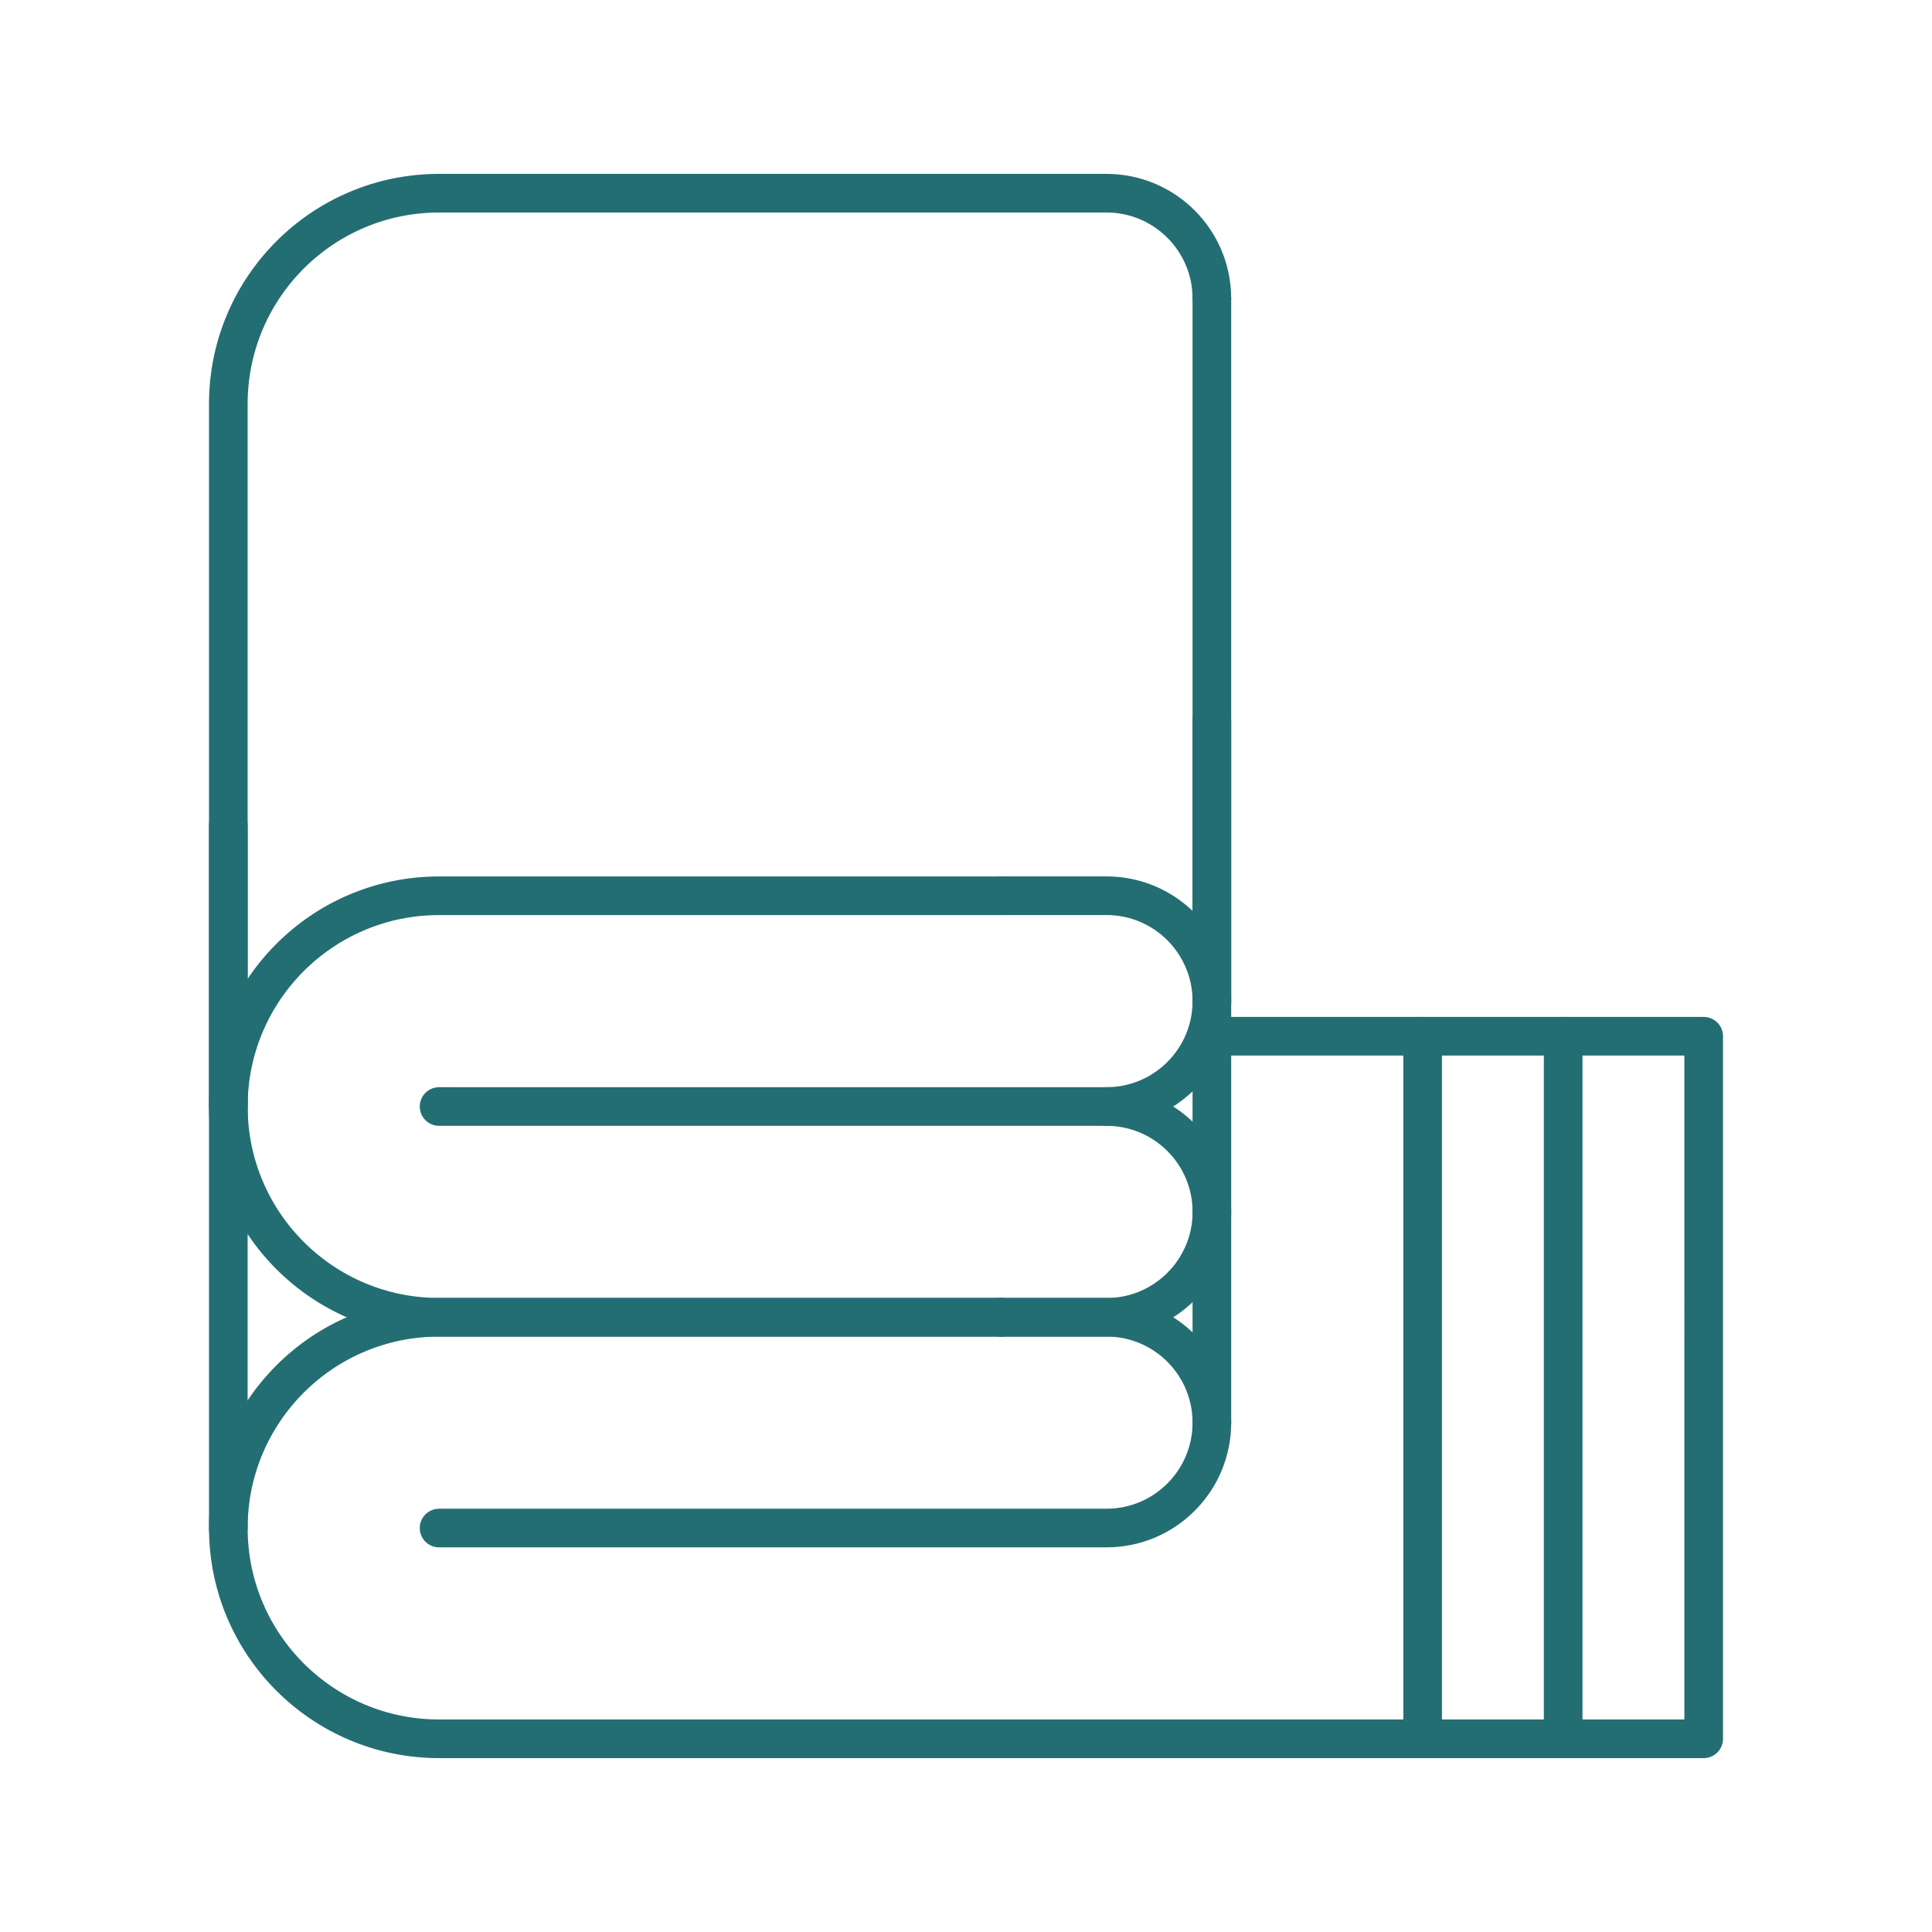
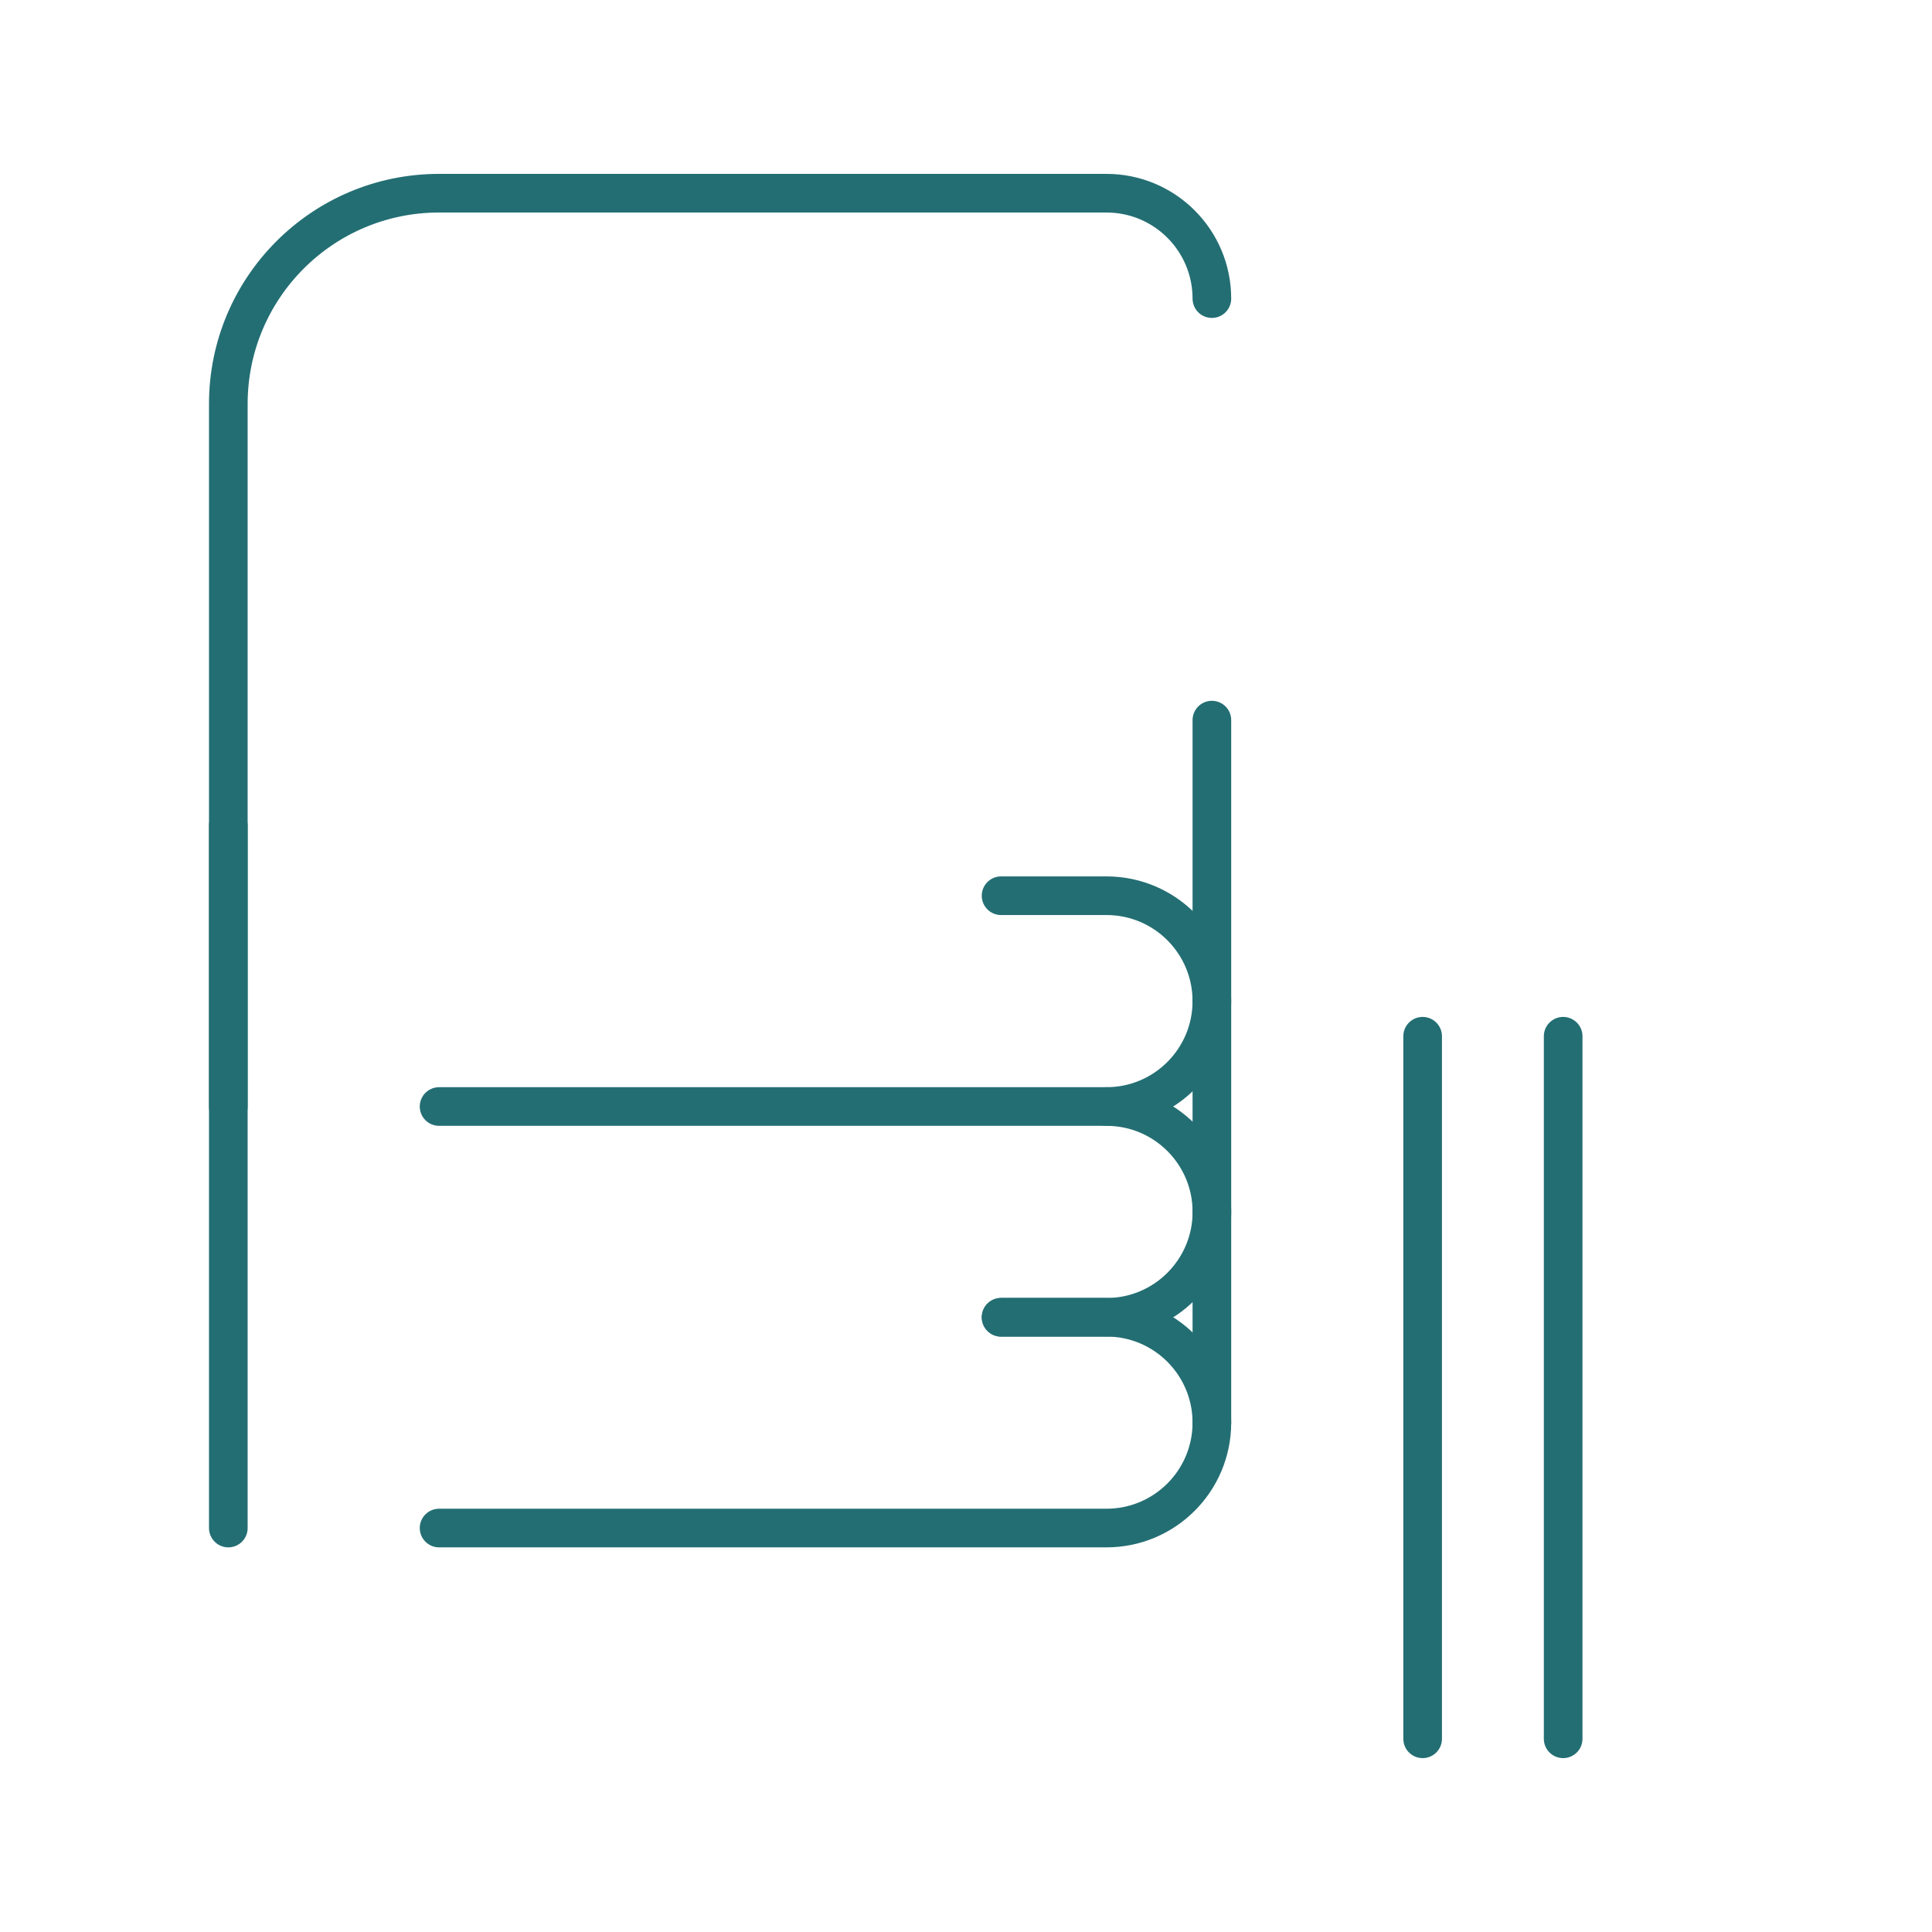
<svg xmlns="http://www.w3.org/2000/svg" version="1.1" id="Calque_1" x="0px" y="0px" viewBox="0 0 45 45" style="enable-background:new 0 0 45 45;" xml:space="preserve">
  <g>
    <path style="fill:none;stroke:#236E73;stroke-width:0.9;stroke-linecap:round;stroke-linejoin:round;stroke-miterlimit:10;" d=" M10.227,35.591h15.545c1.356,0,2.455-1.099,2.455-2.455v-0c0-1.356-1.099-2.455-2.455-2.455 h-2.455" />
-     <path style="fill:none;stroke:#236E73;stroke-width:0.9;stroke-linecap:round;stroke-linejoin:round;stroke-miterlimit:10;" d=" M28.227,24.136h11.455V40.5H10.227c-2.711,0-4.909-2.198-4.909-4.909V35.591 c0-2.711,2.198-4.909,4.909-4.909h13.091" />
    <line style="fill:none;stroke:#236E73;stroke-width:0.9;stroke-linecap:round;stroke-linejoin:round;stroke-miterlimit:10;" x1="5.318" y1="19.227" x2="5.318" y2="35.591" />
    <line style="fill:none;stroke:#236E73;stroke-width:0.9;stroke-linecap:round;stroke-linejoin:round;stroke-miterlimit:10;" x1="28.227" y1="16.773" x2="28.227" y2="33.136" />
    <path style="fill:none;stroke:#236E73;stroke-width:0.9;stroke-linecap:round;stroke-linejoin:round;stroke-miterlimit:10;" d=" M10.227,25.773h15.545c1.356,0,2.455-1.099,2.455-2.455v0c0-1.356-1.099-2.455-2.455-2.455h-2.455" />
    <path style="fill:none;stroke:#236E73;stroke-width:0.9;stroke-linecap:round;stroke-linejoin:round;stroke-miterlimit:10;" d=" M25.773,25.773c1.356,0,2.455,1.099,2.455,2.455v0c0,1.356-1.099,2.455-2.455,2.455h-2.455" />
-     <path style="fill:none;stroke:#236E73;stroke-width:0.9;stroke-linecap:round;stroke-linejoin:round;stroke-miterlimit:10;" d=" M23.318,30.682H10.227c-2.711,0-4.909-2.198-4.909-4.909v-0c0-2.711,2.198-4.909,4.909-4.909 h13.091" />
    <path style="fill:none;stroke:#236E73;stroke-width:0.9;stroke-linecap:round;stroke-linejoin:round;stroke-miterlimit:10;" d=" M28.227,6.955L28.227,6.955c0-1.356-1.099-2.455-2.455-2.455h-2.455" />
    <path style="fill:none;stroke:#236E73;stroke-width:0.9;stroke-linecap:round;stroke-linejoin:round;stroke-miterlimit:10;" d=" M28.227,23.318" />
    <path style="fill:none;stroke:#236E73;stroke-width:0.9;stroke-linecap:round;stroke-linejoin:round;stroke-miterlimit:10;" d=" M28.227,6.955" />
    <line style="fill:none;stroke:#236E73;stroke-width:0.9;stroke-linecap:round;stroke-linejoin:round;stroke-miterlimit:10;" x1="36.409" y1="24.136" x2="36.409" y2="40.5" />
    <line style="fill:none;stroke:#236E73;stroke-width:0.9;stroke-linecap:round;stroke-linejoin:round;stroke-miterlimit:10;" x1="33.136" y1="24.136" x2="33.136" y2="40.5" />
-     <line style="fill:none;stroke:#236E73;stroke-width:0.9;stroke-linecap:round;stroke-linejoin:round;stroke-miterlimit:10;" x1="28.227" y1="23.318" x2="28.227" y2="6.955" />
    <path style="fill:none;stroke:#236E73;stroke-width:0.9;stroke-linecap:round;stroke-linejoin:round;stroke-miterlimit:10;" d=" M5.318,25.773V9.409V9.409C5.318,6.698,7.516,4.5,10.227,4.5h13.091" />
  </g>
  <g> </g>
  <g> </g>
  <g> </g>
  <g> </g>
  <g> </g>
  <g> </g>
</svg>